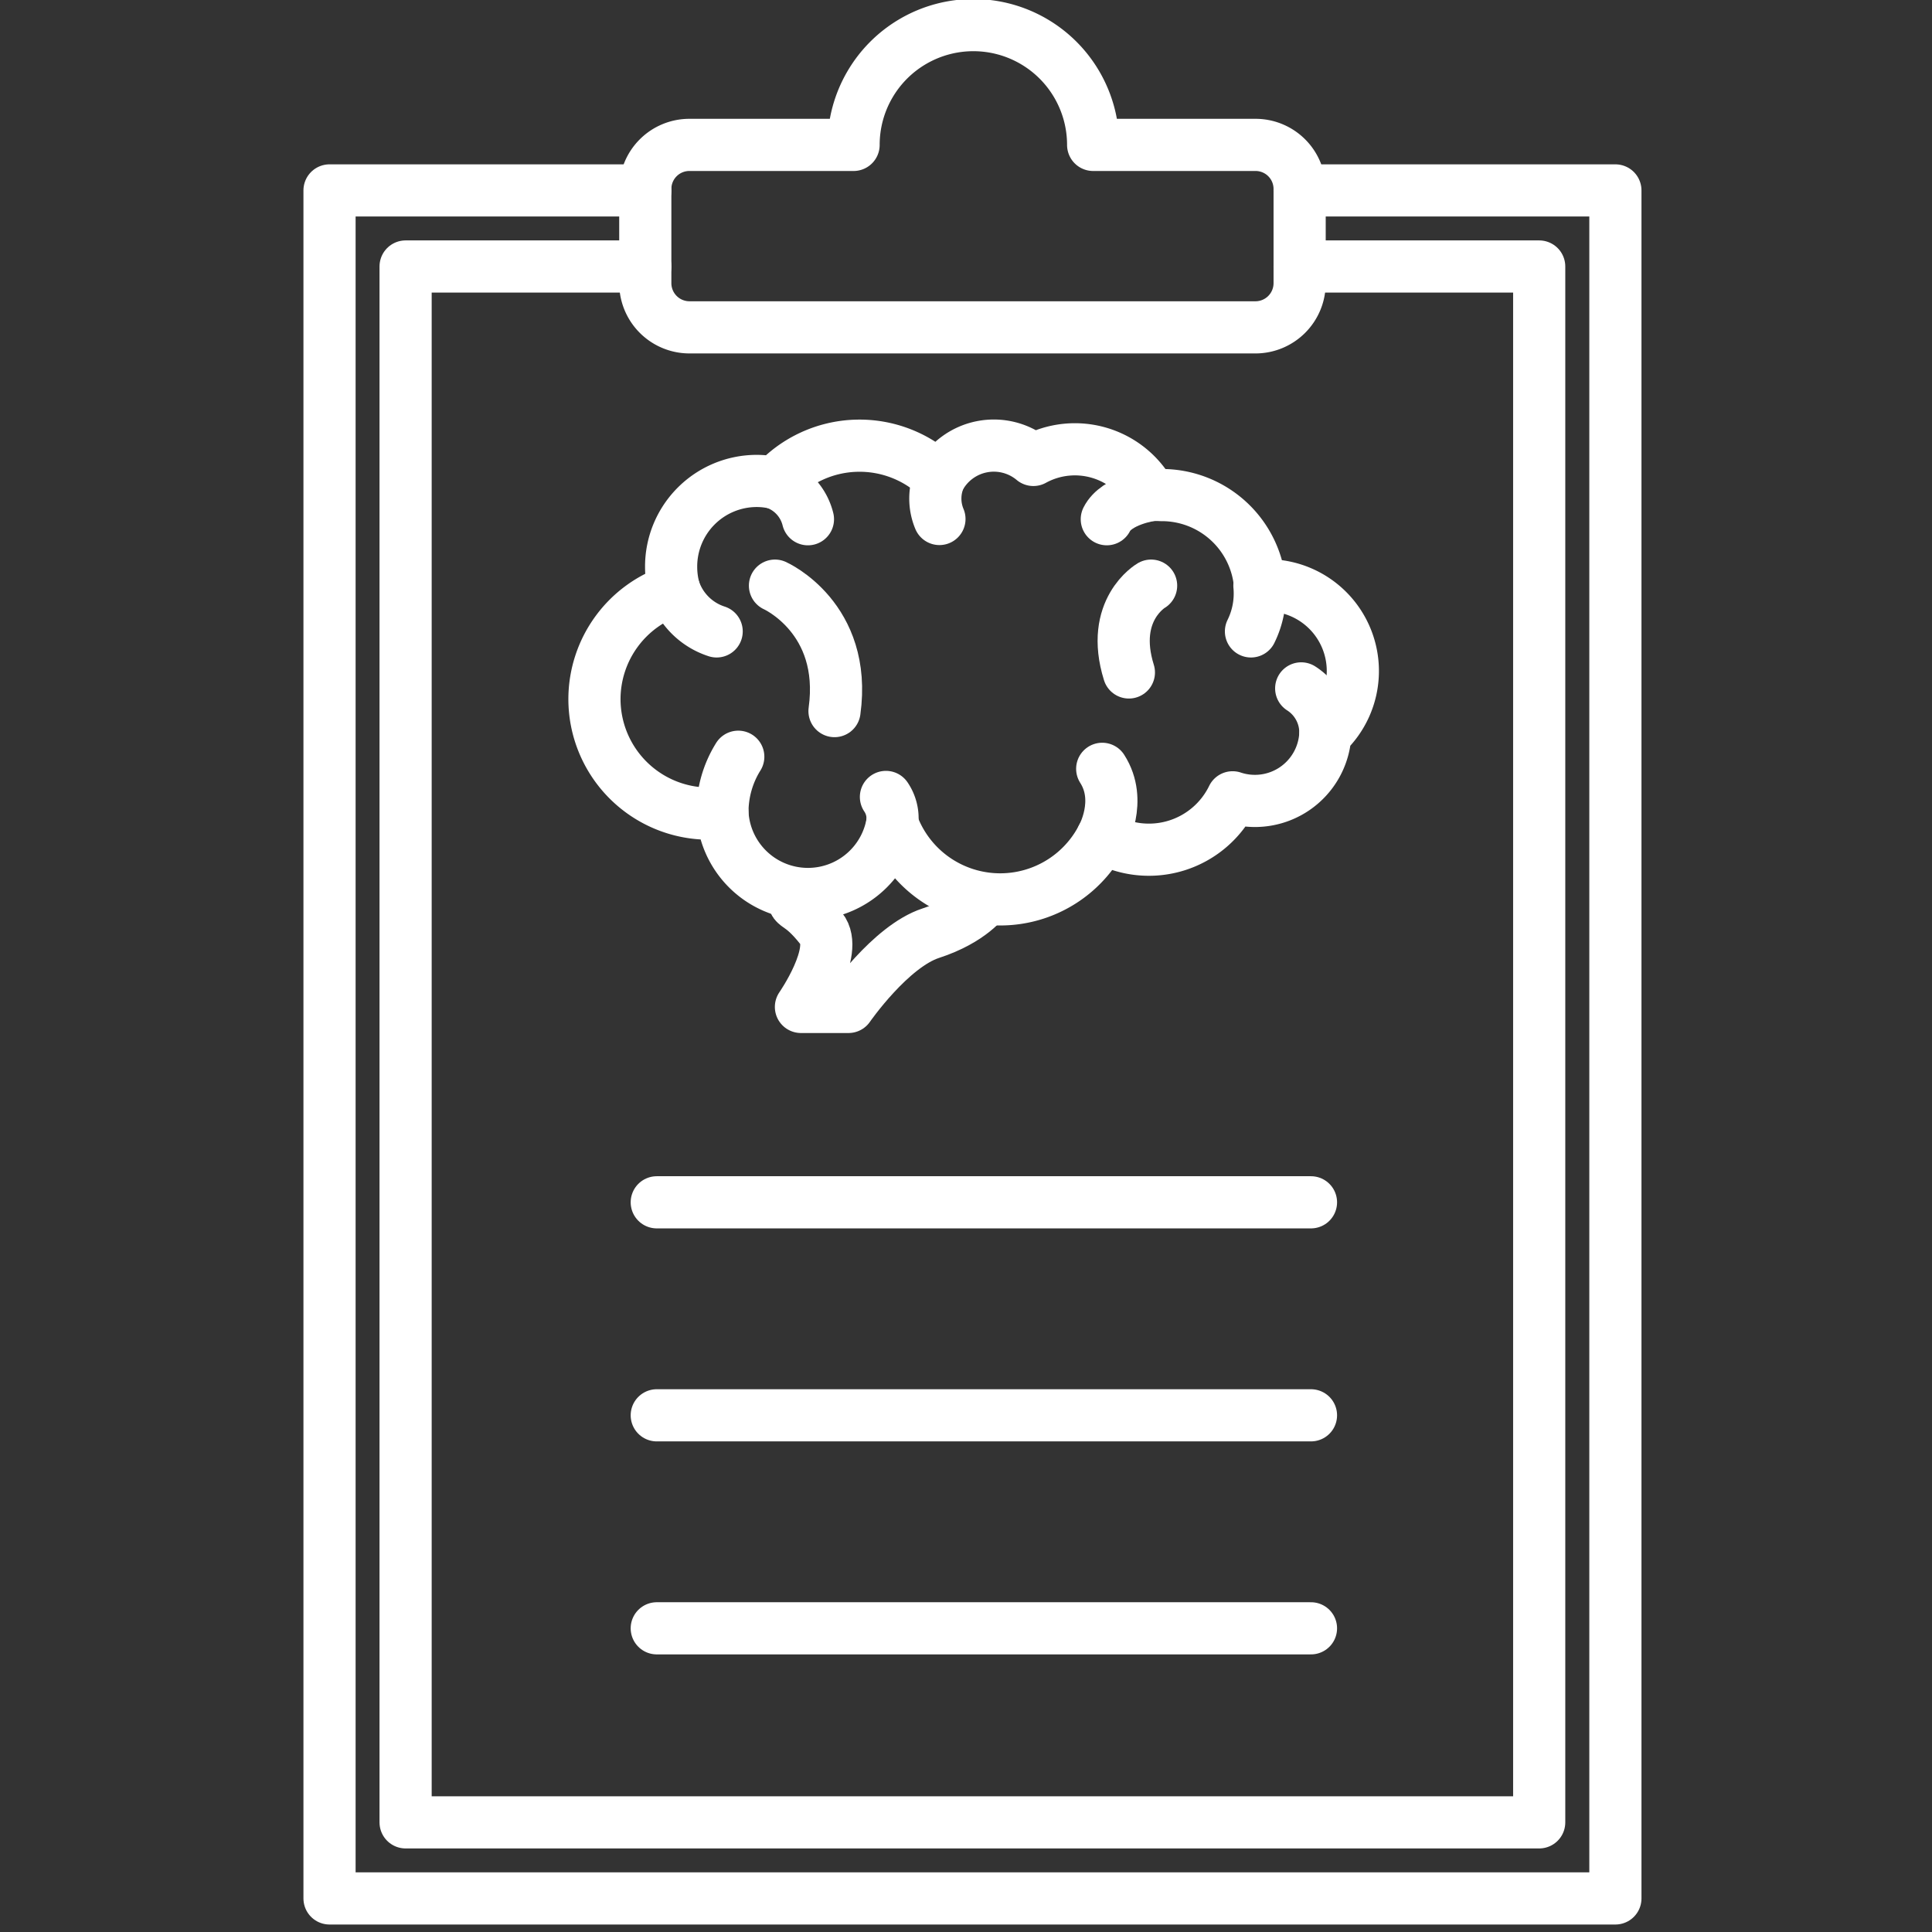
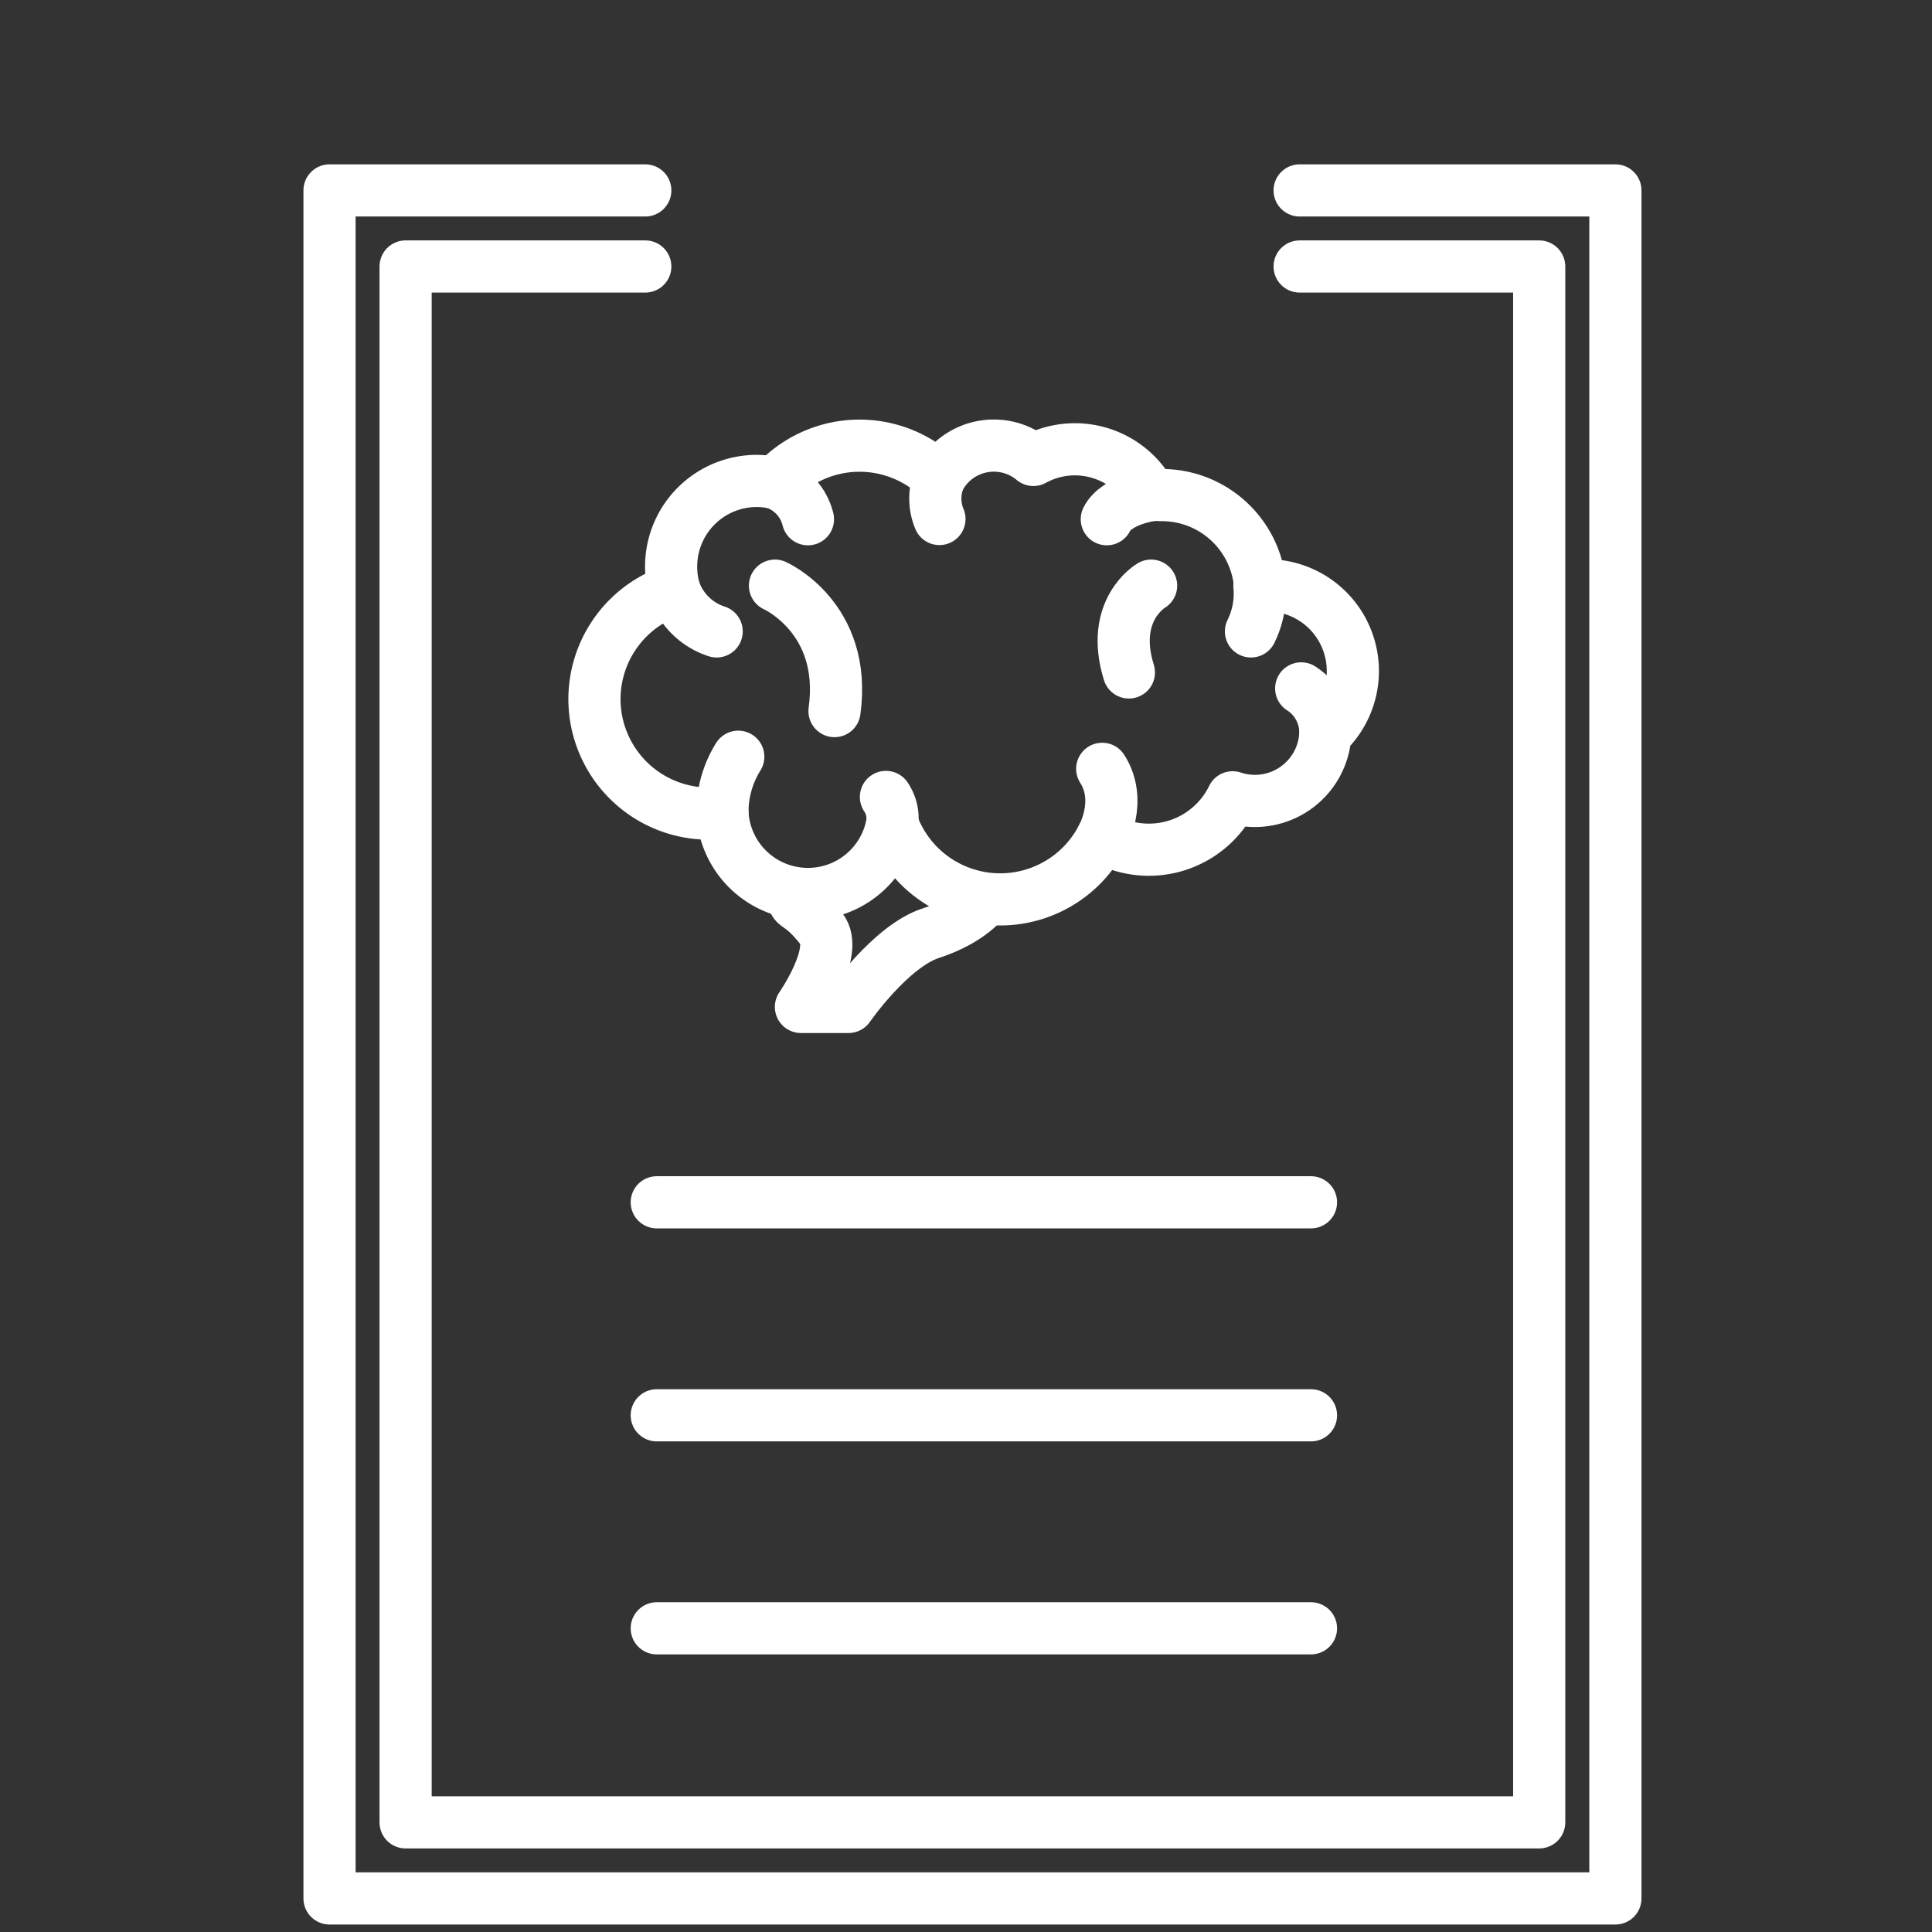
<svg xmlns="http://www.w3.org/2000/svg" id="Layer_1" data-name="Layer 1" viewBox="0 0 160 160">
  <rect x="0" y="0" width="160" height="160" fill="#333333" stroke="none" />
  <title>COP</title>
  <path d="M49.23,57.89a9.49,9.49,0,0,0,9.49,9.49,10,10,0,0,0,1.11-.06,7.09,7.09,0,0,0,14.06.87,9.5,9.5,0,0,0,17.39,1.14,7.71,7.71,0,0,0,10.8-3.3,5.84,5.84,0,0,0,7.68-5.25A7.1,7.1,0,0,0,105,48.47c-.22,0-.44,0-.65,0A8.16,8.16,0,0,0,96.16,41a7.56,7.56,0,0,0-.83,0,7.15,7.15,0,0,0-9.75-2.91A5.11,5.11,0,0,0,77.8,39.6,9.48,9.48,0,0,0,64.18,40a6.85,6.85,0,0,0-1.51-.17,7.09,7.09,0,0,0-7.09,7.1,7.19,7.19,0,0,0,.26,1.93A9.5,9.5,0,0,0,49.23,57.89Z" fill="none" stroke="#fff" stroke-linecap="round" stroke-linejoin="round" stroke-width="4.32" />
  <path d="M81.6,74.48s-1.16,1.71-4.51,2.8-6.82,6.11-6.82,6.11H66.33s3.2-4.61,1.7-6.47c-2-2.55-2.35-1.54-2.35-2.92" fill="none" stroke="#fff" stroke-linecap="round" stroke-linejoin="round" stroke-width="4.32" />
  <path d="M91.28,69.33s1.71-3,0-5.66" fill="none" stroke="#fff" stroke-linecap="round" stroke-linejoin="round" stroke-width="4.32" />
  <path d="M55.84,48.84a5.49,5.49,0,0,0,3.51,3.45" fill="none" stroke="#fff" stroke-linecap="round" stroke-linejoin="round" stroke-width="4.32" />
  <path d="M59.83,67.32a8.64,8.64,0,0,1,1.31-4.65" fill="none" stroke="#fff" stroke-linecap="round" stroke-linejoin="round" stroke-width="4.32" />
  <path d="M104.3,48.5a7.08,7.08,0,0,1-.7,3.79" fill="none" stroke="#fff" stroke-linecap="round" stroke-linejoin="round" stroke-width="4.32" />
  <path d="M109.76,60.78a4.34,4.34,0,0,0-2-3.77" fill="none" stroke="#fff" stroke-linecap="round" stroke-linejoin="round" stroke-width="4.32" />
  <path d="M77.8,39.6a4.37,4.37,0,0,0,0,3.38" fill="none" stroke="#fff" stroke-linecap="round" stroke-linejoin="round" stroke-width="4.32" />
  <path d="M64.18,40a4.25,4.25,0,0,1,2.73,3" fill="none" stroke="#fff" stroke-linecap="round" stroke-linejoin="round" stroke-width="4.32" />
  <path d="M95.33,41s-2.87.4-3.67,2" fill="none" stroke="#fff" stroke-linecap="round" stroke-linejoin="round" stroke-width="4.32" />
  <path d="M73.89,68.19A3.15,3.15,0,0,0,73.37,66" fill="none" stroke="#fff" stroke-linecap="round" stroke-linejoin="round" stroke-width="4.32" />
  <path d="M95.33,48.5s-3.46,2-1.84,7.19" fill="none" stroke="#fff" stroke-linecap="round" stroke-linejoin="round" stroke-width="4.32" />
  <path d="M64.18,48.5s6,2.66,4.93,10.39" fill="none" stroke="#fff" stroke-linecap="round" stroke-linejoin="round" stroke-width="4.32" />
  <line x1="54.39" y1="99.57" x2="108.57" y2="99.57" fill="none" stroke="#fff" stroke-linecap="round" stroke-linejoin="round" stroke-width="4.32" />
  <line x1="54.39" y1="117.21" x2="108.57" y2="117.21" fill="none" stroke="#fff" stroke-linecap="round" stroke-linejoin="round" stroke-width="4.32" />
  <line x1="54.39" y1="134.85" x2="108.57" y2="134.85" fill="none" stroke="#fff" stroke-linecap="round" stroke-linejoin="round" stroke-width="4.32" />
  <polyline points="107.63 15.77 133.78 15.77 133.78 157.22 27.29 157.22 27.29 15.77 53.44 15.77" fill="none" stroke="#fff" stroke-linecap="round" stroke-linejoin="round" stroke-width="4.32" />
  <polyline points="107.63 22.07 127.47 22.07 127.47 150.92 33.59 150.92 33.59 22.07 53.44 22.07" fill="none" stroke="#fff" stroke-linecap="round" stroke-linejoin="round" stroke-width="4.32" />
-   <path d="M107.63,15.64v7.82A3.66,3.66,0,0,1,104,27.11H57.09a3.66,3.66,0,0,1-3.65-3.65V15.64A3.65,3.65,0,0,1,57.09,12h13.6a9.92,9.92,0,0,1,19.84,0H104A3.65,3.65,0,0,1,107.63,15.64Z" fill="none" stroke="#fff" stroke-linecap="round" stroke-linejoin="round" stroke-width="4.32" />
</svg>